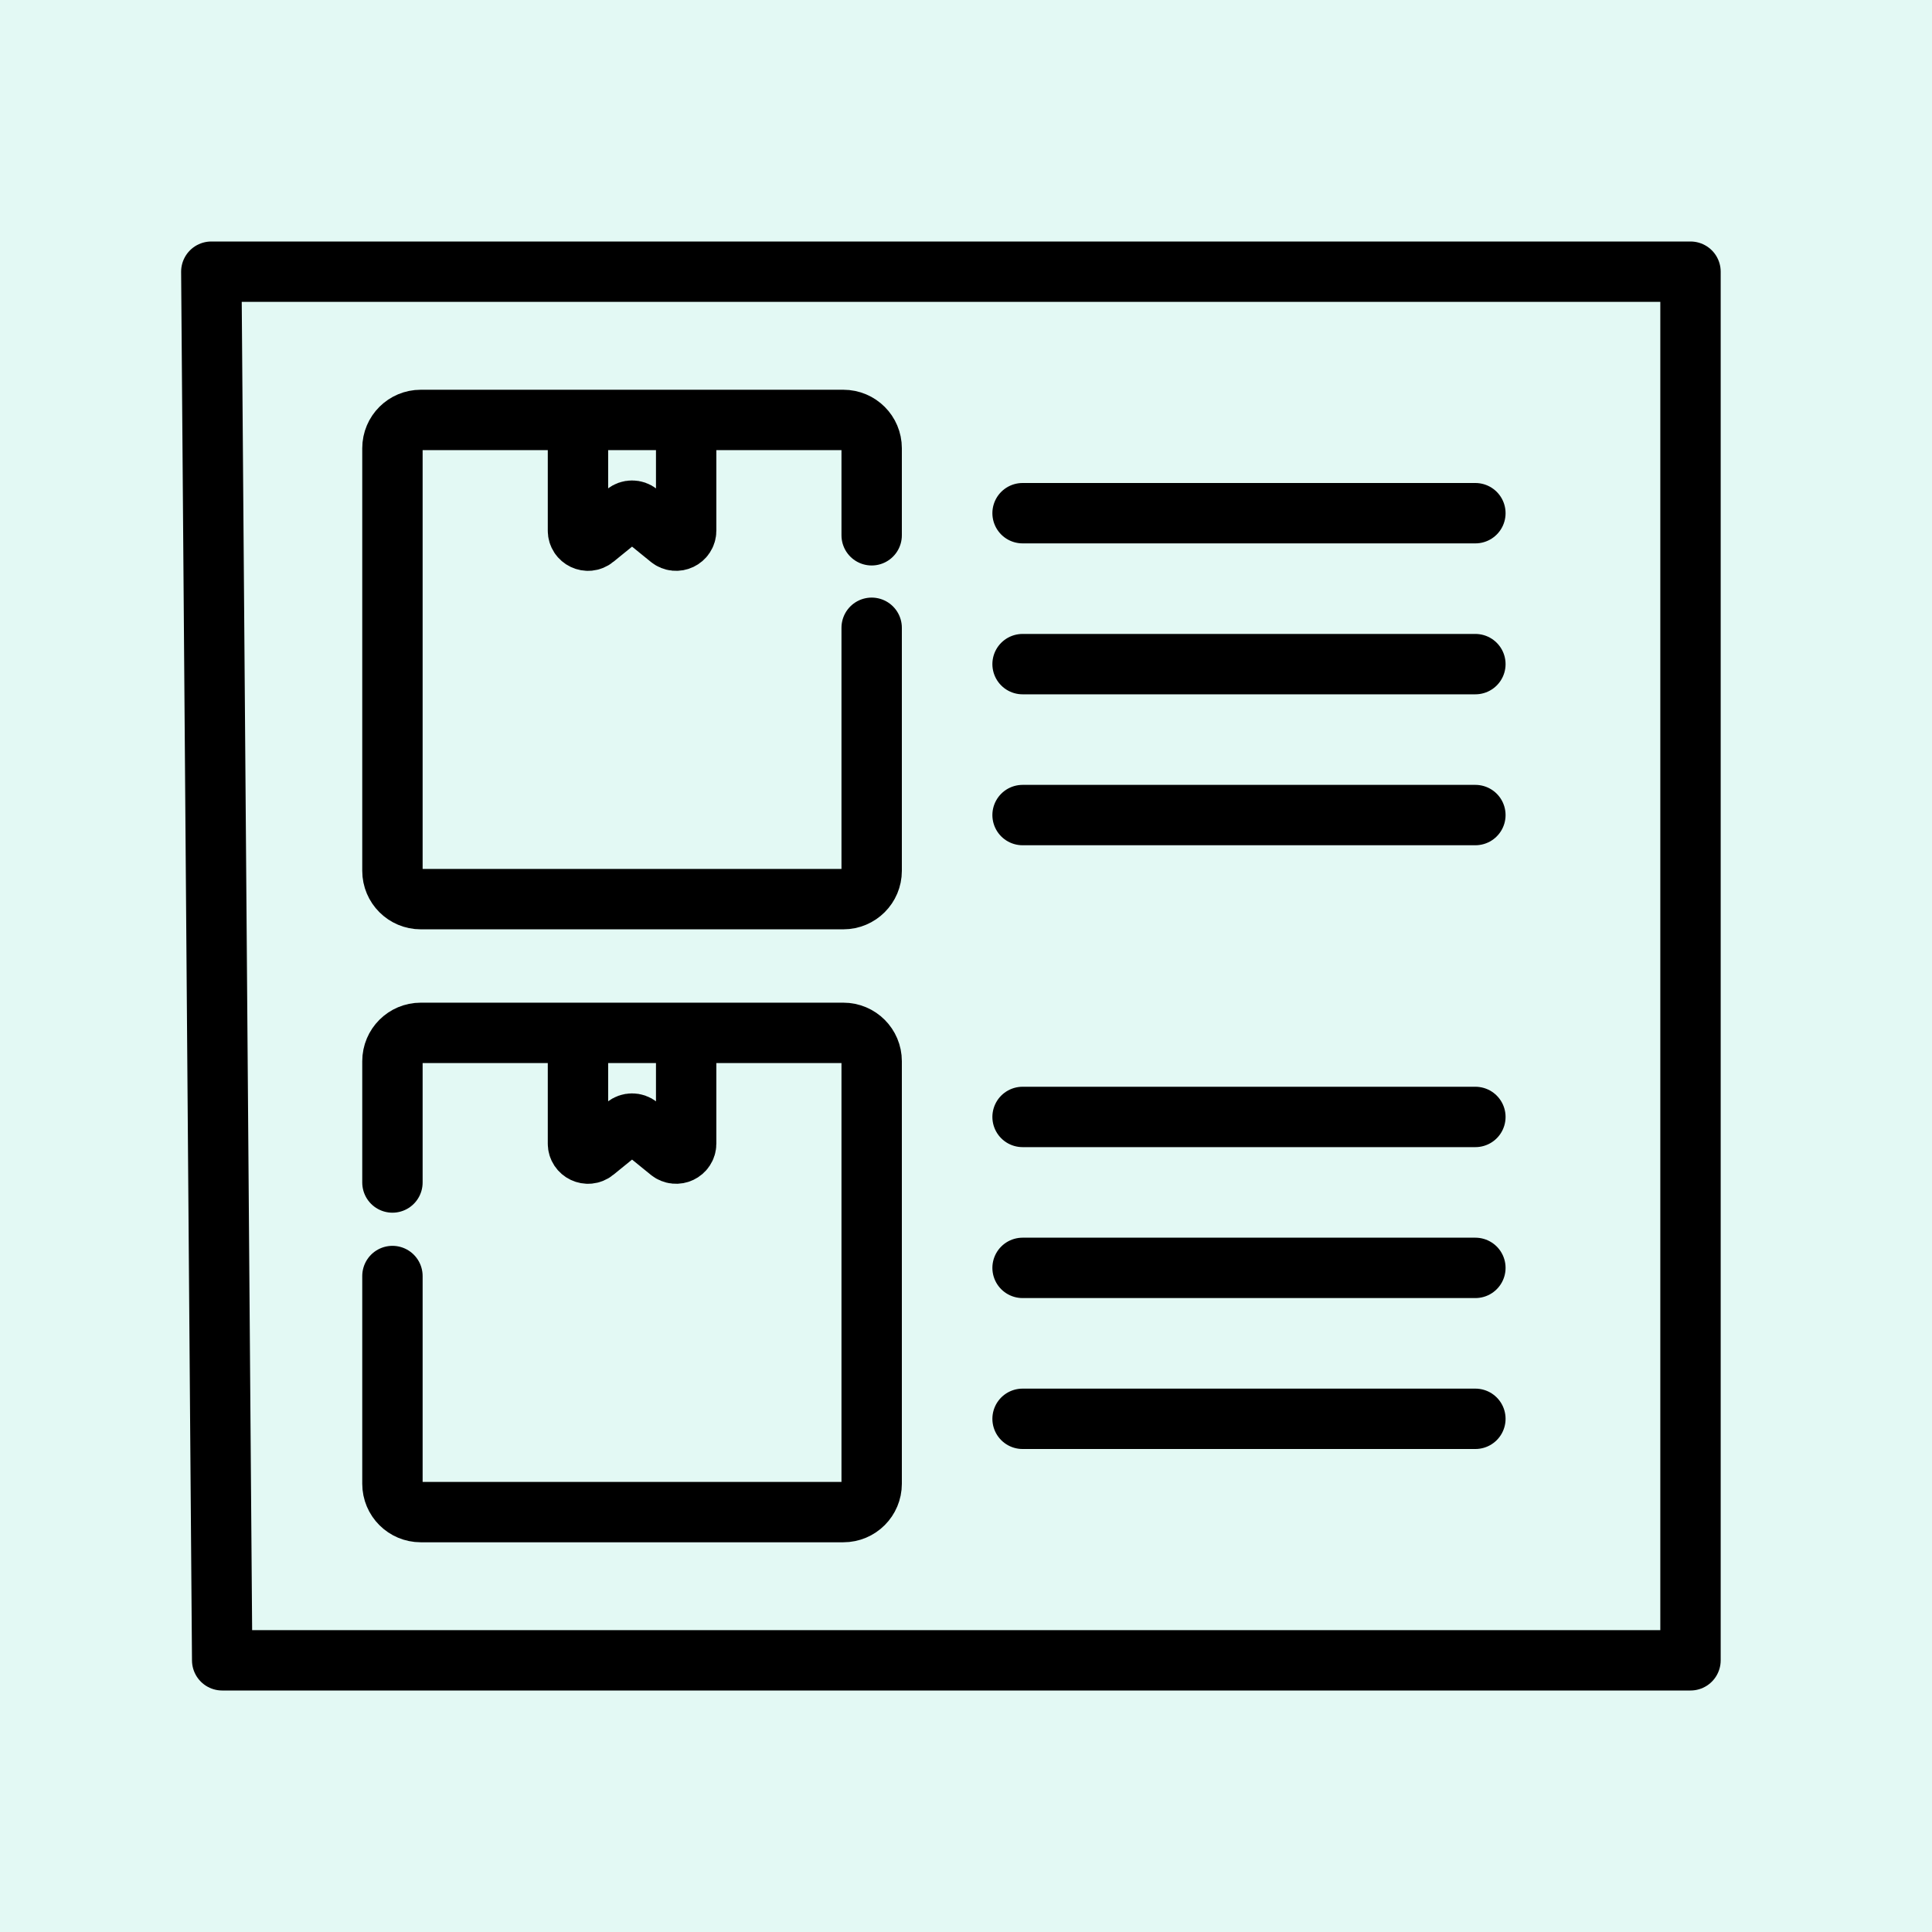
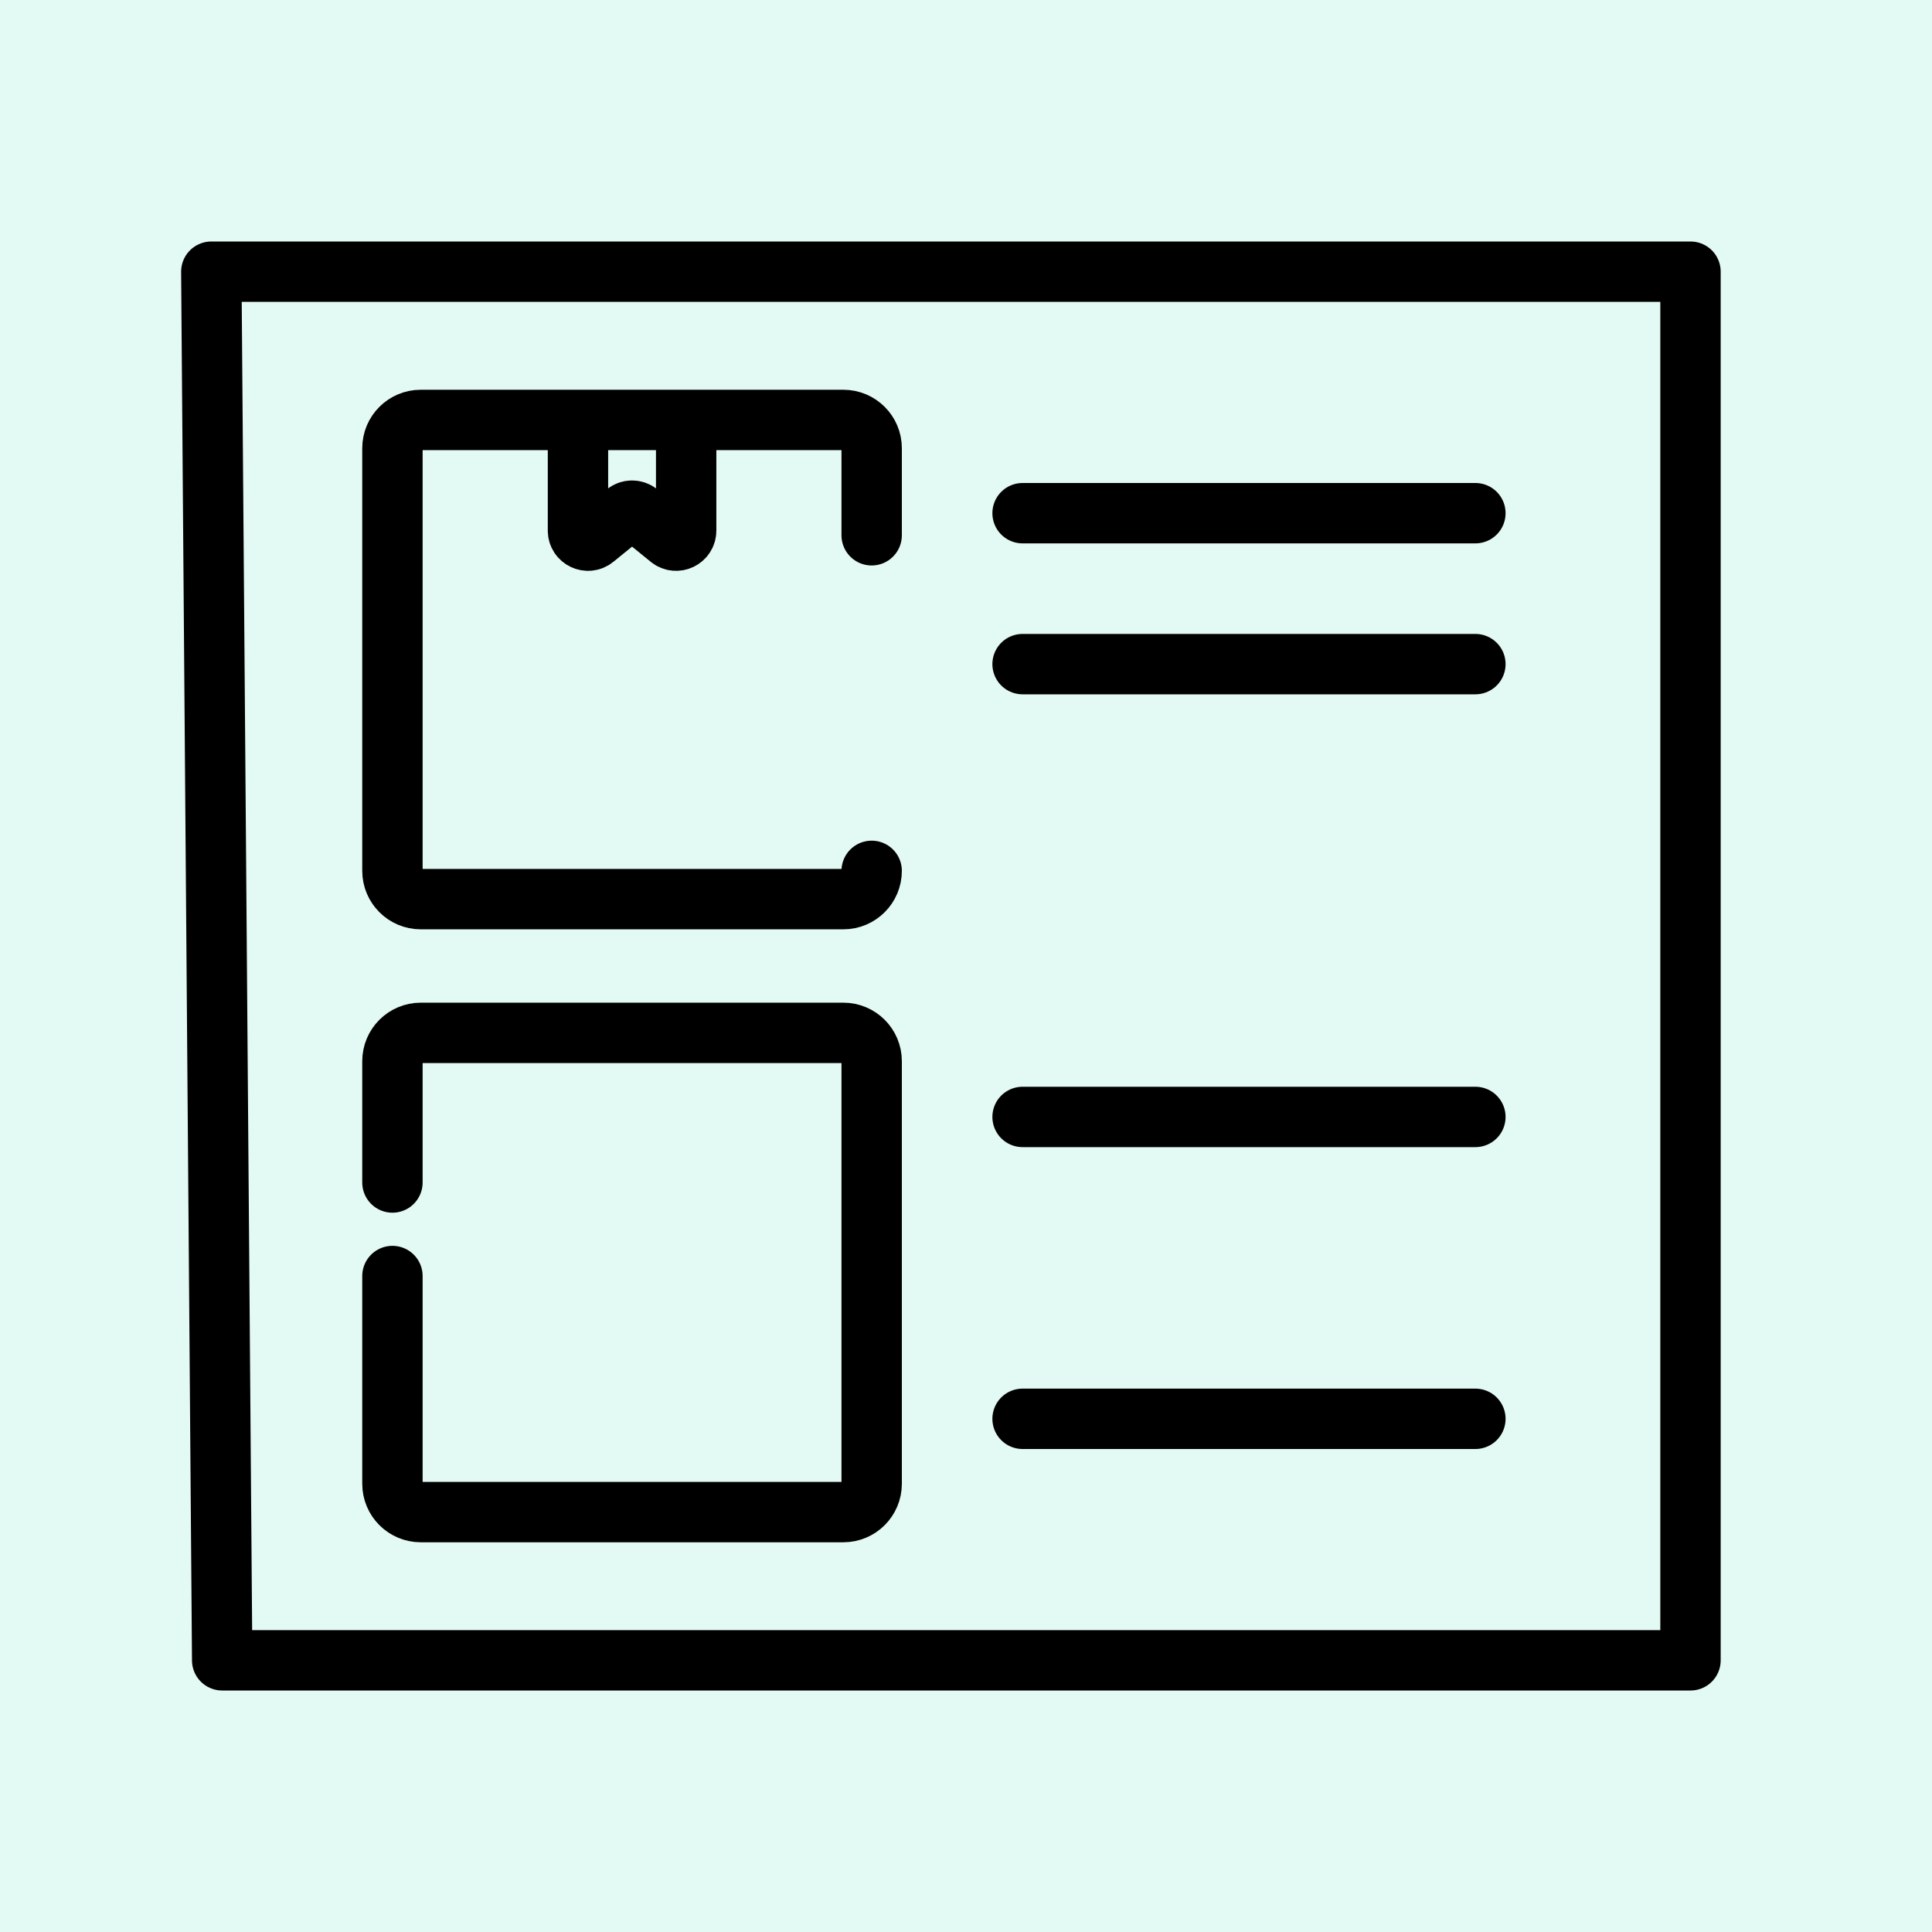
<svg xmlns="http://www.w3.org/2000/svg" width="64" height="64" viewBox="0 0 64 64" fill="none">
  <rect width="64" height="64" fill="#E3F9F4" />
  <path d="M33.874 37H48.874" stroke="black" stroke-width="2" stroke-miterlimit="10" stroke-linecap="round" stroke-linejoin="round" />
  <path d="M33.874 17H48.874" stroke="black" stroke-width="2" stroke-miterlimit="10" stroke-linecap="round" stroke-linejoin="round" />
-   <path d="M33.874 42H48.874" stroke="black" stroke-width="2" stroke-miterlimit="10" stroke-linecap="round" stroke-linejoin="round" />
  <path d="M33.874 22H48.874" stroke="black" stroke-width="2" stroke-miterlimit="10" stroke-linecap="round" stroke-linejoin="round" />
  <path d="M33.874 47H48.874" stroke="black" stroke-width="2" stroke-miterlimit="10" stroke-linecap="round" stroke-linejoin="round" />
-   <path d="M33.874 27H48.874" stroke="black" stroke-width="2" stroke-miterlimit="10" stroke-linecap="round" stroke-linejoin="round" />
  <path d="M7 9L7.36 55H56V9H7Z" stroke="black" stroke-width="2" stroke-miterlimit="10" stroke-linecap="round" stroke-linejoin="round" />
-   <path d="M19.146 34.402V37.882C19.146 38.162 19.471 38.316 19.688 38.14L20.728 37.295C20.85 37.195 21.025 37.195 21.148 37.295L22.188 38.14C22.405 38.316 22.73 38.162 22.73 37.882V34.402" stroke="black" stroke-width="2" stroke-miterlimit="10" stroke-linecap="round" stroke-linejoin="round" />
  <path d="M13 42.27V49.152C13 49.67 13.42 50.09 13.938 50.09H27.937C28.455 50.09 28.875 49.67 28.875 49.152V35.153C28.875 34.635 28.455 34.215 27.937 34.215H13.938C13.42 34.215 13 34.635 13 35.153V39.172" stroke="black" stroke-width="2" stroke-miterlimit="10" stroke-linecap="round" stroke-linejoin="round" />
  <path d="M19.146 14.098V17.577C19.146 17.857 19.471 18.012 19.688 17.835L20.728 16.99C20.85 16.891 21.025 16.891 21.148 16.99L22.188 17.835C22.405 18.012 22.73 17.857 22.73 17.577V14.098" stroke="black" stroke-width="2" stroke-miterlimit="10" stroke-linecap="round" stroke-linejoin="round" />
-   <path d="M28.875 17.732V14.848C28.875 14.33 28.455 13.911 27.937 13.911H13.938C13.42 13.911 13 14.33 13 14.848V28.848C13 29.365 13.42 29.785 13.938 29.785H27.937C28.455 29.785 28.875 29.365 28.875 28.848V20.796" stroke="black" stroke-width="2" stroke-miterlimit="10" stroke-linecap="round" stroke-linejoin="round" />
+   <path d="M28.875 17.732V14.848C28.875 14.33 28.455 13.911 27.937 13.911H13.938C13.42 13.911 13 14.33 13 14.848V28.848C13 29.365 13.42 29.785 13.938 29.785H27.937C28.455 29.785 28.875 29.365 28.875 28.848" stroke="black" stroke-width="2" stroke-miterlimit="10" stroke-linecap="round" stroke-linejoin="round" />
</svg>